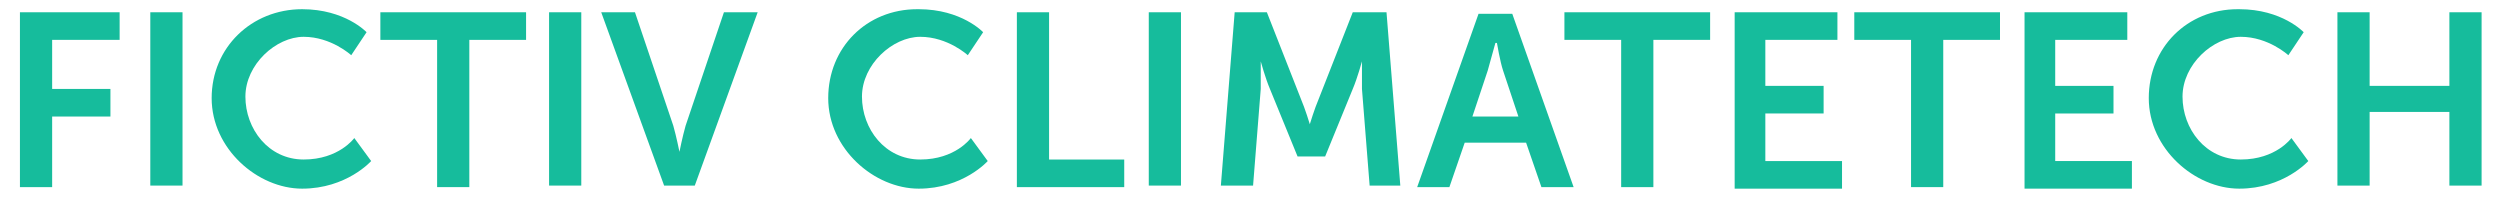
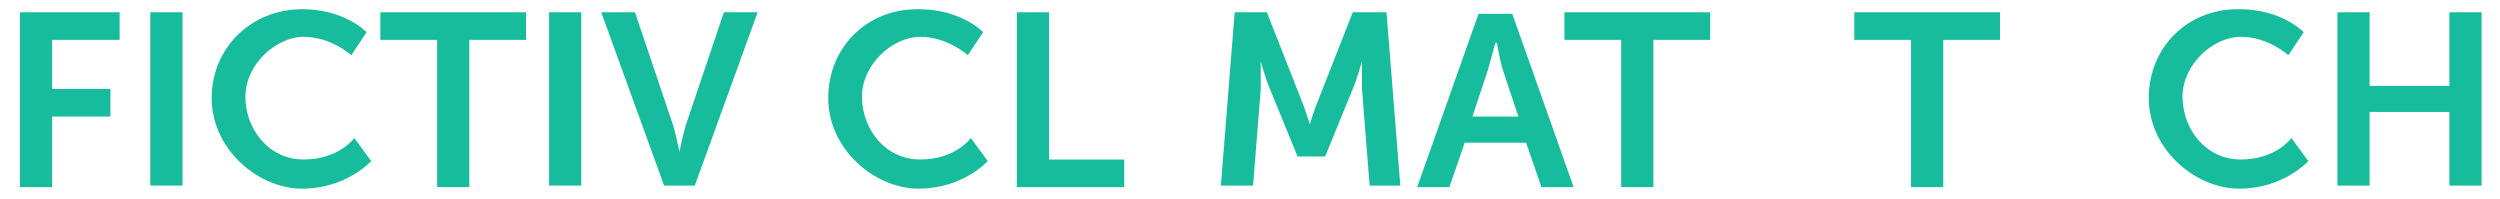
<svg xmlns="http://www.w3.org/2000/svg" id="Layer_1" version="1.1" viewBox="0 0 163 13">
  <defs>
    <style> .st0 { fill: #16bc9c; } </style>
  </defs>
  <path class="st0" d="M1.3.8h6.5v1.8H3.4v3.2h3.8v1.8h-3.8v4.6H1.3V.8Z" />
  <path class="st0" d="M9.8.8h2.1v11.3h-2.1V.8Z" />
  <path class="st0" d="M19.7.6c2.8,0,4.2,1.5,4.2,1.5l-1,1.5s-1.3-1.2-3.1-1.2-3.8,1.8-3.8,3.9,1.5,4.1,3.8,4.1,3.3-1.4,3.3-1.4l1.1,1.5s-1.6,1.8-4.5,1.8-5.9-2.6-5.9-5.9S16.4.6,19.7.6Z" />
  <path class="st0" d="M28.5,2.6h-3.7V.8h9.5v1.8h-3.7v9.6h-2.1V2.6Z" />
  <path class="st0" d="M35.8.8h2.1v11.3h-2.1V.8Z" />
  <path class="st0" d="M39.2.8h2.2l2.5,7.4c.2.7.4,1.7.4,1.7h0s.2-1,.4-1.7l2.5-7.4h2.2l-4.1,11.3h-2L39.2.8Z" />
  <path class="st0" d="M59.9.6c2.8,0,4.2,1.5,4.2,1.5l-1,1.5s-1.3-1.2-3.1-1.2-3.8,1.8-3.8,3.9,1.5,4.1,3.8,4.1,3.3-1.4,3.3-1.4l1.1,1.5s-1.6,1.8-4.5,1.8-5.9-2.6-5.9-5.9,2.5-5.8,5.8-5.8Z" />
  <path class="st0" d="M66.3.8h2.1v9.6h4.9v1.8h-7V.8Z" />
-   <path class="st0" d="M74.9.8h2.1v11.3h-2.1V.8Z" />
+   <path class="st0" d="M74.9.8h2.1v11.3V.8Z" />
  <path class="st0" d="M80.4.8h2.2l2.2,5.6c.3.7.6,1.7.6,1.7h0s.3-1,.6-1.7l2.2-5.6h2.2l.9,11.3h-2l-.5-6.3c0-.8,0-1.8,0-1.8h0s-.3,1.1-.6,1.8l-1.8,4.4h-1.8l-1.8-4.4c-.3-.7-.6-1.8-.6-1.8h0s0,1,0,1.8l-.5,6.3h-2.1l.9-11.3Z" />
  <path class="st0" d="M99.5,9.3h-4l-1,2.9h-2.1l4-11.3h2.2l4,11.3h-2.1l-1-2.9ZM97.5,2.8s-.3,1.1-.5,1.8l-1,3h3l-1-3c-.2-.6-.4-1.8-.4-1.8h0Z" />
  <path class="st0" d="M105.7,2.6h-3.7V.8h9.5v1.8h-3.7v9.6h-2.1V2.6Z" />
-   <path class="st0" d="M113,.8h6.8v1.8h-4.7v3h3.8v1.8h-3.8v3.1h5v1.8h-7V.8Z" />
  <path class="st0" d="M124.6,2.6h-3.7V.8h9.5v1.8h-3.7v9.6h-2.1V2.6Z" />
-   <path class="st0" d="M131.9.8h6.8v1.8h-4.7v3h3.8v1.8h-3.8v3.1h5v1.8h-7V.8Z" />
  <path class="st0" d="M146,.6c2.8,0,4.2,1.5,4.2,1.5l-1,1.5s-1.3-1.2-3.1-1.2-3.8,1.8-3.8,3.9,1.5,4.1,3.8,4.1,3.3-1.4,3.3-1.4l1.1,1.5s-1.6,1.8-4.5,1.8-5.9-2.6-5.9-5.9,2.5-5.8,5.8-5.8Z" />
  <path class="st0" d="M152.4.8h2.1v4.8h5.2V.8h2.1v11.3h-2.1v-4.8h-5.2v4.8h-2.1V.8Z" />
</svg>